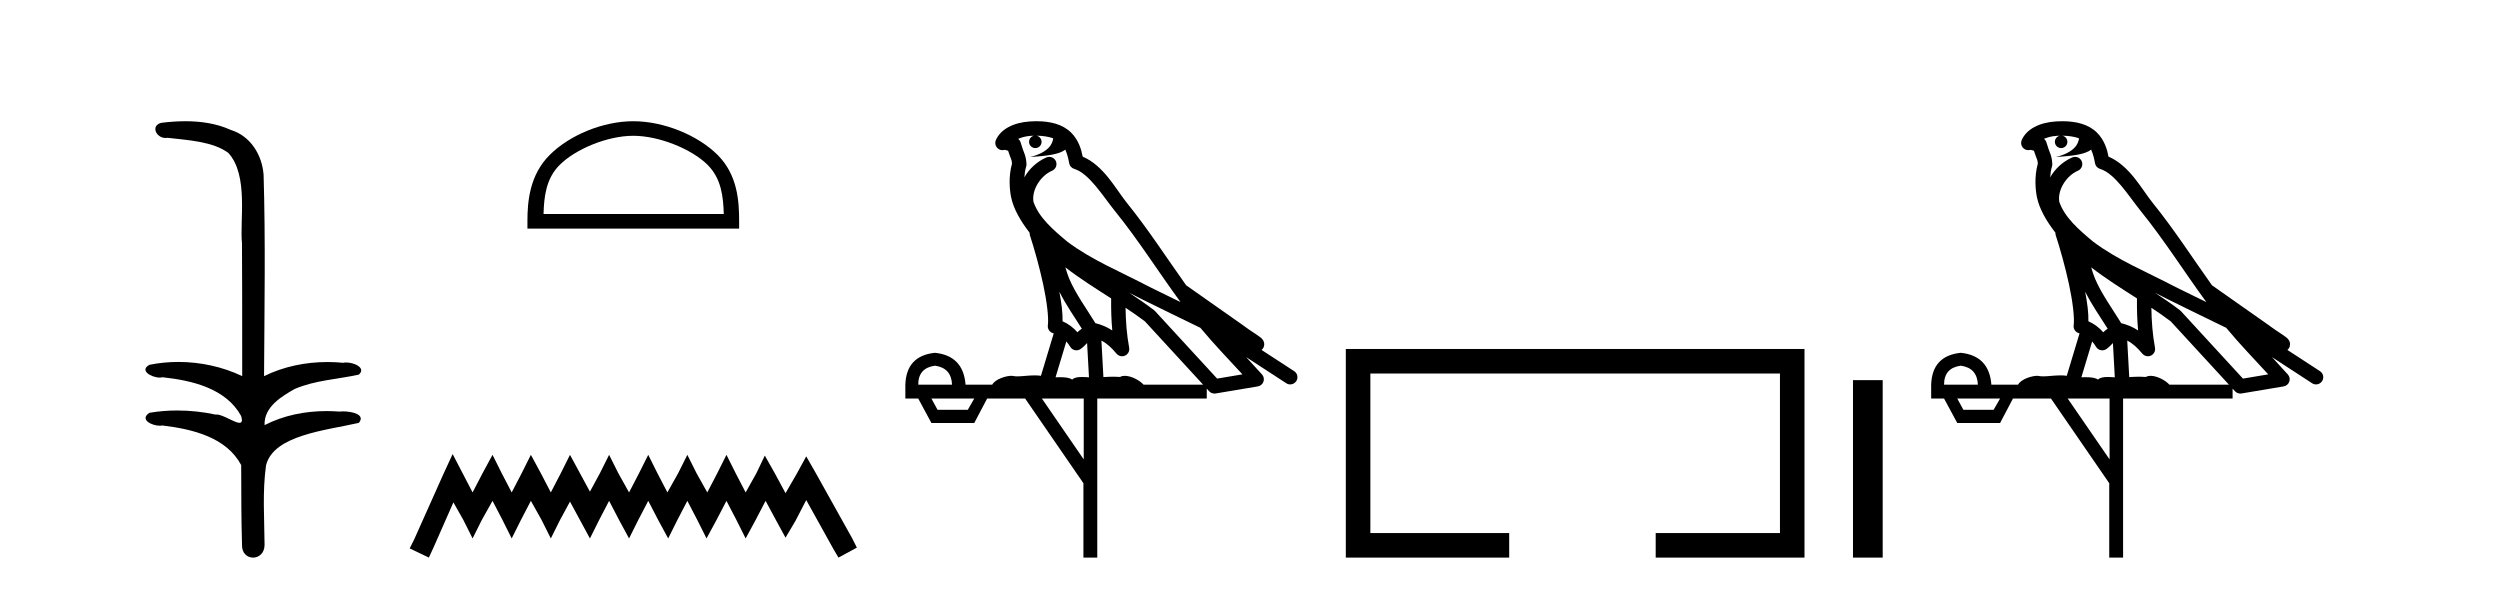
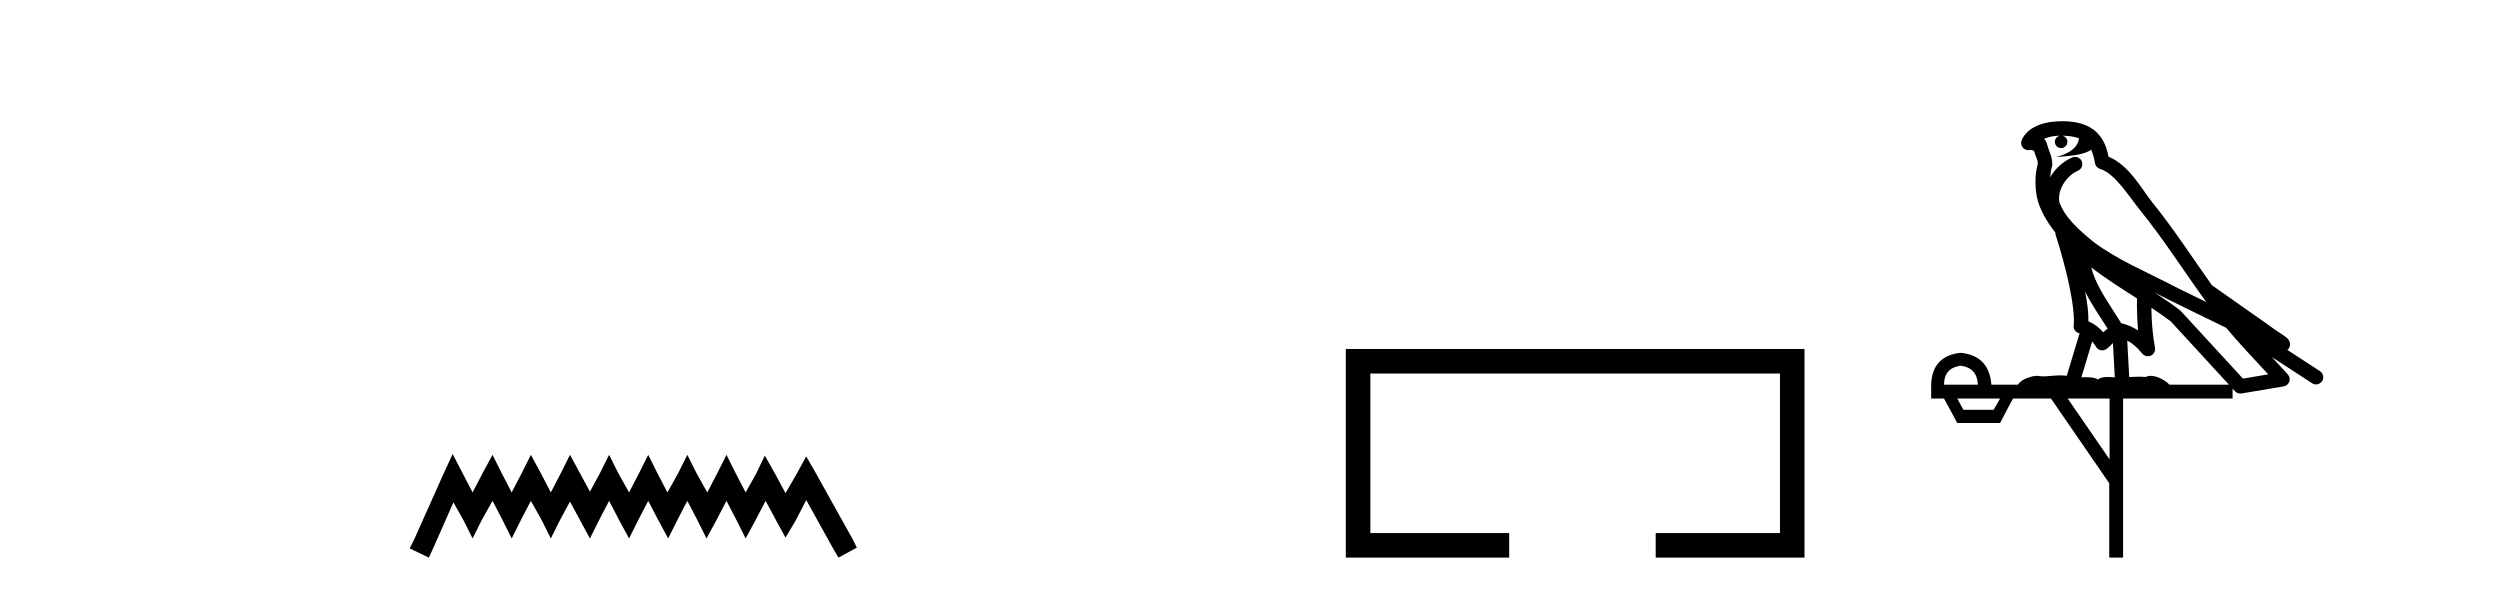
<svg xmlns="http://www.w3.org/2000/svg" width="174.0" height="41.0">
-   <path d="M 12.903 8.437 C 12.337 8.437 11.773 8.48 11.225 8.548 C 10.47 8.739 10.858 9.604 11.528 9.604 C 11.573 9.604 11.619 9.6 11.667 9.592 C 13.082 9.755 14.825 9.845 15.895 10.647 C 17.314 12.194 16.676 15.408 16.842 16.933 C 16.854 17.015 16.858 23.097 16.858 26.179 C 15.487 25.522 13.939 25.191 12.413 25.191 C 11.735 25.191 11.061 25.257 10.409 25.388 C 9.665 25.778 10.538 26.28 11.122 26.28 C 11.191 26.28 11.257 26.273 11.315 26.257 C 13.384 26.481 15.736 27.035 16.787 28.96 C 16.891 29.308 16.826 29.428 16.668 29.428 C 16.32 29.428 15.521 28.85 15.071 28.85 C 15.047 28.85 15.025 28.852 15.003 28.855 C 14.139 28.668 13.234 28.57 12.336 28.57 C 11.68 28.57 11.027 28.623 10.399 28.731 C 9.689 29.2 10.56 29.632 11.138 29.632 C 11.201 29.632 11.261 29.626 11.315 29.615 C 13.427 29.87 15.764 30.443 16.787 32.37 C 16.799 34.514 16.786 35.93 16.844 37.901 C 16.819 38.508 17.214 38.809 17.613 38.809 C 18.01 38.809 18.412 38.512 18.414 37.922 C 18.399 35.98 18.26 34.275 18.515 32.392 C 19.029 30.278 22.695 29.954 24.973 29.432 C 25.47 28.848 24.492 28.631 23.861 28.631 C 23.767 28.631 23.681 28.636 23.608 28.645 C 23.317 28.623 23.023 28.611 22.729 28.611 C 21.24 28.611 19.74 28.907 18.414 29.589 C 18.36 28.316 19.614 27.583 20.513 27.071 C 21.931 26.461 23.492 26.401 24.973 26.074 C 25.501 25.615 24.669 25.229 24.093 25.229 C 24.017 25.229 23.946 25.235 23.882 25.25 C 23.519 25.215 23.154 25.197 22.789 25.197 C 21.267 25.197 19.744 25.507 18.378 26.179 C 18.406 21.368 18.484 16.712 18.346 12.161 C 18.235 10.754 17.424 9.462 16.06 9.042 C 15.081 8.596 13.99 8.437 12.903 8.437 Z" style="fill:#000000;stroke:none" />
-   <path d="M 44.076 9.451 C 45.888 9.451 48.156 10.382 49.254 11.48 C 50.214 12.44 50.34 13.713 50.375 14.896 L 37.83 14.896 C 37.865 13.713 37.99 12.44 38.951 11.48 C 40.048 10.382 42.263 9.451 44.076 9.451 ZM 44.076 8.437 C 41.926 8.437 39.613 9.43 38.257 10.786 C 36.866 12.176 36.709 14.007 36.709 15.377 L 36.709 15.911 L 51.443 15.911 L 51.443 15.377 C 51.443 14.007 51.339 12.176 49.948 10.786 C 48.592 9.43 46.226 8.437 44.076 8.437 Z" style="fill:#000000;stroke:none" />
  <path d="M 31.504 31.602 L 30.863 32.99 L 28.834 37.528 L 28.514 38.169 L 29.849 38.809 L 30.169 38.115 L 31.557 34.966 L 32.251 36.193 L 32.892 37.475 L 33.532 36.193 L 34.28 34.859 L 34.974 36.193 L 35.614 37.475 L 36.255 36.193 L 36.949 34.859 L 37.696 36.193 L 38.337 37.475 L 38.977 36.193 L 39.671 34.912 L 40.365 36.193 L 41.059 37.475 L 41.7 36.193 L 42.394 34.859 L 43.088 36.193 L 43.782 37.475 L 44.423 36.193 L 45.117 34.859 L 45.811 36.193 L 46.505 37.475 L 47.145 36.193 L 47.839 34.859 L 48.533 36.193 L 49.174 37.475 L 49.868 36.193 L 50.562 34.859 L 51.256 36.193 L 51.897 37.475 L 52.591 36.193 L 53.285 34.859 L 54.032 36.247 L 54.673 37.421 L 55.367 36.247 L 56.114 34.805 L 57.982 38.169 L 58.356 38.809 L 59.637 38.115 L 59.317 37.475 L 56.755 32.884 L 56.114 31.763 L 55.473 32.937 L 54.673 34.325 L 53.925 32.937 L 53.231 31.709 L 52.644 32.937 L 51.897 34.272 L 51.203 32.937 L 50.562 31.656 L 49.921 32.937 L 49.227 34.272 L 48.48 32.937 L 47.839 31.656 L 47.199 32.937 L 46.451 34.272 L 45.757 32.937 L 45.117 31.656 L 44.476 32.937 L 43.782 34.272 L 43.035 32.937 L 42.394 31.656 L 41.753 32.937 L 41.059 34.218 L 40.365 32.937 L 39.671 31.656 L 39.031 32.937 L 38.337 34.272 L 37.643 32.937 L 36.949 31.656 L 36.308 32.937 L 35.614 34.272 L 34.92 32.937 L 34.28 31.656 L 33.586 32.937 L 32.892 34.272 L 32.198 32.937 L 31.504 31.602 Z" style="fill:#000000;stroke:none" />
-   <path d="M 72.136 9.444 C 72.589 9.448 72.988 9.513 73.304 9.628 C 73.251 10.005 73.019 10.588 71.696 10.932 C 72.927 10.843 73.731 10.742 74.146 10.414 C 74.296 10.752 74.378 11.134 74.413 11.353 C 74.444 11.541 74.579 11.696 74.761 11.752 C 75.815 12.075 76.742 13.629 77.631 14.728 C 79.233 16.707 80.619 18.912 82.166 21.026 C 81.452 20.676 80.739 20.326 80.022 19.976 C 78.028 18.928 75.982 18.102 74.274 16.81 C 73.281 15.983 72.297 15.129 71.927 14.04 C 71.8 13.201 72.428 12.229 73.223 11.883 C 73.439 11.792 73.564 11.563 73.523 11.332 C 73.482 11.1 73.286 10.928 73.051 10.918 C 73.043 10.918 73.036 10.918 73.029 10.918 C 72.957 10.918 72.886 10.933 72.821 10.963 C 72.186 11.24 71.641 11.735 71.296 12.342 C 71.313 12.085 71.349 11.822 71.422 11.585 C 71.439 11.529 71.447 11.47 71.443 11.411 C 71.426 11.099 71.373 10.882 71.305 10.698 C 71.236 10.514 71.162 10.35 71.039 9.924 C 71.009 9.821 70.947 9.73 70.863 9.665 C 71.099 9.561 71.395 9.477 71.752 9.454 C 71.824 9.449 71.893 9.449 71.963 9.447 L 71.963 9.447 C 71.768 9.49 71.622 9.664 71.622 9.872 C 71.622 10.112 71.817 10.307 72.058 10.307 C 72.299 10.307 72.494 10.112 72.494 9.872 C 72.494 9.658 72.339 9.481 72.136 9.444 ZM 74.15 18.609 C 75.172 19.396 76.264 20.083 77.336 20.769 C 77.328 21.509 77.346 22.253 77.415 22.999 C 77.066 22.771 76.683 22.6 76.239 22.492 C 75.579 21.42 74.855 20.432 74.412 19.384 C 74.321 19.167 74.235 18.896 74.15 18.609 ZM 73.73 20.299 C 74.191 21.223 74.779 22.054 75.297 22.877 C 75.197 22.944 75.108 23.014 75.036 23.082 C 75.017 23.099 75.007 23.111 74.99 23.128 C 74.705 22.8 74.358 22.534 73.955 22.361 C 73.971 21.773 73.875 21.065 73.73 20.299 ZM 78.591 20.376 L 78.591 20.376 C 78.92 20.539 79.248 20.703 79.569 20.872 C 79.573 20.874 79.578 20.876 79.582 20.878 C 80.899 21.52 82.214 22.18 83.546 22.816 C 84.485 23.947 85.498 24.996 86.473 26.055 C 85.886 26.154 85.3 26.252 84.713 26.351 C 83.271 24.783 81.83 23.216 80.388 21.648 C 80.368 21.626 80.346 21.606 80.322 21.588 C 79.76 21.162 79.177 20.763 78.591 20.376 ZM 74.217 23.766 C 74.315 23.877 74.406 24.001 74.49 24.141 C 74.563 24.261 74.682 24.345 74.82 24.373 C 74.853 24.38 74.887 24.383 74.92 24.383 C 75.025 24.383 75.128 24.35 75.214 24.288 C 75.425 24.135 75.553 23.989 75.662 23.876 L 75.793 26.261 C 75.624 26.25 75.453 26.239 75.293 26.239 C 75.012 26.239 74.764 26.275 74.622 26.42 C 74.453 26.29 74.149 26.253 73.771 26.253 C 73.674 26.253 73.572 26.256 73.466 26.26 L 74.217 23.766 ZM 65.074 25.452 C 65.836 25.556 66.232 25.997 66.262 26.774 L 63.909 26.774 C 63.909 25.997 64.297 25.556 65.074 25.452 ZM 78.338 21.42 L 78.338 21.42 C 78.8 21.727 79.252 22.039 79.684 22.365 C 81.036 23.835 82.387 25.304 83.738 26.774 L 79.594 26.774 C 79.306 26.454 78.719 26.157 78.284 26.157 C 78.161 26.157 78.05 26.181 77.961 26.235 C 77.823 26.223 77.678 26.218 77.529 26.218 C 77.294 26.218 77.047 26.23 76.797 26.245 L 76.658 23.705 L 76.658 23.705 C 77.037 23.898 77.345 24.18 77.713 24.618 C 77.811 24.734 77.953 24.796 78.097 24.796 C 78.169 24.796 78.242 24.78 78.311 24.748 C 78.517 24.651 78.632 24.427 78.59 24.203 C 78.42 23.286 78.351 22.359 78.338 21.42 ZM 67.808 27.738 L 67.36 28.522 L 65.253 28.522 L 64.827 27.738 ZM 75.428 27.738 L 75.428 31.974 L 72.515 27.738 ZM 72.148 8.437 C 72.132 8.437 72.116 8.437 72.099 8.437 C 71.964 8.438 71.827 8.443 71.688 8.452 L 71.688 8.452 C 70.517 8.528 69.638 9.003 69.313 9.749 C 69.237 9.923 69.266 10.125 69.388 10.271 C 69.485 10.387 69.626 10.451 69.773 10.451 C 69.811 10.451 69.85 10.447 69.888 10.438 C 69.918 10.431 69.924 10.427 69.93 10.427 C 69.936 10.427 69.942 10.432 69.98 10.441 C 70.017 10.449 70.079 10.467 70.163 10.489 C 70.254 10.772 70.324 10.942 70.364 11.049 C 70.41 11.17 70.424 11.213 70.436 11.386 C 70.175 12.318 70.277 13.254 70.374 13.729 C 70.535 14.516 71.022 15.378 71.659 16.194 C 71.656 16.255 71.662 16.316 71.682 16.375 C 71.99 17.319 72.35 18.6 72.607 19.795 C 72.864 20.99 73.001 22.136 72.931 22.638 C 72.896 22.892 73.058 23.132 73.307 23.194 C 73.318 23.197 73.328 23.201 73.339 23.203 L 72.45 26.155 C 72.305 26.133 72.159 26.126 72.012 26.126 C 71.58 26.126 71.153 26.195 70.81 26.195 C 70.697 26.195 70.593 26.187 70.501 26.167 C 70.47 26.16 70.431 26.157 70.386 26.157 C 70.028 26.157 69.278 26.375 69.058 26.774 L 67.203 26.774 C 67.099 25.429 66.389 24.69 65.074 24.555 C 63.744 24.69 63.057 25.429 63.012 26.774 L 63.012 27.738 L 63.909 27.738 L 64.827 29.441 L 67.808 29.441 L 68.705 27.738 L 71.349 27.738 L 75.406 33.632 L 75.406 38.809 L 76.37 38.809 L 76.37 27.738 L 83.99 27.738 L 83.99 27.048 C 84.046 27.109 84.102 27.17 84.158 27.23 C 84.254 27.335 84.388 27.392 84.527 27.392 C 84.555 27.392 84.583 27.39 84.61 27.386 C 85.589 27.221 86.568 27.057 87.546 26.893 C 87.727 26.863 87.877 26.737 87.937 26.564 C 87.998 26.392 87.96 26.2 87.838 26.064 C 87.472 25.655 87.102 25.253 86.731 24.854 L 86.731 24.854 L 89.526 26.674 C 89.61 26.729 89.705 26.756 89.799 26.756 C 89.963 26.756 90.124 26.675 90.22 26.527 C 90.372 26.295 90.306 25.984 90.074 25.833 L 87.805 24.356 C 87.853 24.317 87.899 24.268 87.933 24.202 C 88.015 24.047 87.993 23.886 87.966 23.803 C 87.939 23.72 87.909 23.679 87.886 23.647 C 87.793 23.519 87.744 23.498 87.678 23.446 C 87.611 23.395 87.537 23.343 87.456 23.288 C 87.295 23.178 87.109 23.056 86.949 22.949 C 86.789 22.842 86.639 22.73 86.634 22.726 C 86.618 22.711 86.601 22.698 86.584 22.686 C 85.246 21.745 83.908 20.805 82.571 19.865 C 82.566 19.862 82.562 19.86 82.557 19.857 C 81.198 17.95 79.912 15.95 78.412 14.096 C 77.681 13.194 76.829 11.524 75.354 10.901 C 75.272 10.459 75.089 9.754 74.538 9.217 C 73.942 8.638 73.08 8.437 72.148 8.437 Z" style="fill:#000000;stroke:none" />
  <path d="M 93.669 24.289 L 93.669 38.809 L 105.04 38.809 L 105.04 37.101 L 95.377 37.101 L 95.377 25.997 L 123.885 25.997 L 123.885 37.101 L 115.236 37.101 L 115.236 38.809 L 125.593 38.809 L 125.593 24.289 Z" style="fill:#000000;stroke:none" />
-   <path d="M 128.968 26.458 L 128.968 38.809 L 131.035 38.809 L 131.035 26.458 Z" style="fill:#000000;stroke:none" />
  <path d="M 143.533 9.444 C 143.987 9.448 144.385 9.513 144.701 9.628 C 144.648 10.005 144.416 10.588 143.093 10.932 C 144.324 10.843 145.128 10.742 145.544 10.414 C 145.694 10.752 145.775 11.134 145.811 11.353 C 145.841 11.541 145.976 11.696 146.159 11.752 C 147.213 12.075 148.139 13.629 149.028 14.728 C 150.63 16.707 152.016 18.912 153.563 21.026 C 152.849 20.676 152.136 20.326 151.419 19.976 C 149.426 18.928 147.379 18.102 145.672 16.81 C 144.678 15.983 143.694 15.129 143.325 14.04 C 143.197 13.201 143.825 12.229 144.62 11.883 C 144.837 11.792 144.962 11.563 144.92 11.332 C 144.879 11.1 144.683 10.928 144.448 10.918 C 144.441 10.918 144.433 10.918 144.426 10.918 C 144.354 10.918 144.284 10.933 144.218 10.963 C 143.583 11.24 143.039 11.735 142.693 12.342 C 142.71 12.085 142.746 11.822 142.819 11.585 C 142.837 11.529 142.844 11.47 142.841 11.411 C 142.824 11.099 142.771 10.882 142.702 10.698 C 142.633 10.514 142.559 10.35 142.436 9.924 C 142.406 9.821 142.345 9.73 142.26 9.665 C 142.496 9.561 142.792 9.477 143.15 9.454 C 143.222 9.449 143.29 9.449 143.36 9.447 L 143.36 9.447 C 143.165 9.49 143.019 9.664 143.019 9.872 C 143.019 10.112 143.215 10.307 143.455 10.307 C 143.696 10.307 143.891 10.112 143.891 9.872 C 143.891 9.658 143.737 9.481 143.533 9.444 ZM 145.547 18.609 C 146.569 19.396 147.662 20.083 148.733 20.769 C 148.725 21.509 148.743 22.253 148.812 22.999 C 148.463 22.771 148.08 22.6 147.636 22.492 C 146.976 21.42 146.252 20.432 145.81 19.384 C 145.718 19.167 145.632 18.896 145.547 18.609 ZM 145.127 20.299 C 145.588 21.223 146.176 22.054 146.694 22.877 C 146.595 22.944 146.505 23.014 146.433 23.082 C 146.415 23.099 146.404 23.111 146.387 23.128 C 146.102 22.8 145.755 22.534 145.352 22.361 C 145.368 21.773 145.273 21.065 145.127 20.299 ZM 149.988 20.376 L 149.988 20.376 C 150.318 20.539 150.645 20.703 150.966 20.872 C 150.971 20.874 150.975 20.876 150.98 20.878 C 152.296 21.52 153.611 22.18 154.943 22.816 C 155.882 23.947 156.895 24.996 157.87 26.055 C 157.284 26.154 156.697 26.252 156.11 26.351 C 154.669 24.783 153.227 23.216 151.786 21.648 C 151.765 21.626 151.743 21.606 151.719 21.588 C 151.157 21.162 150.575 20.763 149.988 20.376 ZM 145.615 23.766 C 145.712 23.877 145.804 24.001 145.887 24.141 C 145.96 24.261 146.08 24.345 146.217 24.373 C 146.251 24.38 146.284 24.383 146.317 24.383 C 146.422 24.383 146.525 24.35 146.611 24.288 C 146.822 24.135 146.95 23.989 147.059 23.876 L 147.19 26.261 C 147.021 26.25 146.85 26.239 146.69 26.239 C 146.409 26.239 146.162 26.275 146.019 26.42 C 145.85 26.29 145.546 26.253 145.168 26.253 C 145.071 26.253 144.969 26.256 144.863 26.26 L 145.615 23.766 ZM 136.471 25.452 C 137.233 25.556 137.629 25.997 137.659 26.774 L 135.306 26.774 C 135.306 25.997 135.694 25.556 136.471 25.452 ZM 149.736 21.42 L 149.736 21.42 C 150.197 21.727 150.649 22.039 151.082 22.365 C 152.433 23.835 153.784 25.304 155.136 26.774 L 150.991 26.774 C 150.703 26.454 150.116 26.157 149.682 26.157 C 149.558 26.157 149.447 26.181 149.358 26.235 C 149.22 26.223 149.076 26.218 148.926 26.218 C 148.691 26.218 148.444 26.23 148.195 26.245 L 148.055 23.705 L 148.055 23.705 C 148.434 23.898 148.742 24.18 149.11 24.618 C 149.208 24.734 149.35 24.796 149.494 24.796 C 149.567 24.796 149.64 24.78 149.708 24.748 C 149.914 24.651 150.029 24.427 149.988 24.203 C 149.818 23.286 149.748 22.359 149.736 21.42 ZM 139.206 27.738 L 138.757 28.522 L 136.651 28.522 L 136.225 27.738 ZM 146.826 27.738 L 146.826 31.974 L 143.912 27.738 ZM 143.546 8.437 C 143.529 8.437 143.513 8.437 143.497 8.437 C 143.361 8.438 143.224 8.443 143.086 8.452 L 143.085 8.452 C 141.914 8.528 141.036 9.003 140.711 9.749 C 140.635 9.923 140.664 10.125 140.785 10.271 C 140.882 10.387 141.024 10.451 141.17 10.451 C 141.209 10.451 141.247 10.447 141.286 10.438 C 141.316 10.431 141.321 10.427 141.327 10.427 C 141.333 10.427 141.339 10.432 141.377 10.441 C 141.414 10.449 141.476 10.467 141.56 10.489 C 141.651 10.772 141.722 10.942 141.762 11.049 C 141.807 11.17 141.821 11.213 141.833 11.386 C 141.573 12.318 141.674 13.254 141.771 13.729 C 141.932 14.516 142.419 15.378 143.056 16.194 C 143.054 16.255 143.059 16.316 143.08 16.375 C 143.388 17.319 143.747 18.6 144.004 19.795 C 144.261 20.99 144.398 22.136 144.328 22.638 C 144.293 22.892 144.455 23.132 144.705 23.194 C 144.715 23.197 144.725 23.201 144.736 23.203 L 143.847 26.155 C 143.702 26.133 143.556 26.126 143.41 26.126 C 142.977 26.126 142.55 26.195 142.208 26.195 C 142.094 26.195 141.99 26.187 141.898 26.167 C 141.867 26.16 141.828 26.157 141.783 26.157 C 141.426 26.157 140.675 26.375 140.456 26.774 L 138.6 26.774 C 138.496 25.429 137.786 24.69 136.471 24.555 C 135.142 24.69 134.454 25.429 134.409 26.774 L 134.409 27.738 L 135.306 27.738 L 136.225 29.441 L 139.206 29.441 L 140.102 27.738 L 142.747 27.738 L 146.803 33.632 L 146.803 38.809 L 147.767 38.809 L 147.767 27.738 L 155.388 27.738 L 155.388 27.048 C 155.444 27.109 155.5 27.17 155.555 27.23 C 155.651 27.335 155.786 27.392 155.925 27.392 C 155.952 27.392 155.98 27.39 156.008 27.386 C 156.986 27.221 157.965 27.057 158.944 26.893 C 159.124 26.863 159.274 26.737 159.335 26.564 C 159.395 26.392 159.357 26.2 159.235 26.064 C 158.87 25.655 158.499 25.253 158.128 24.854 L 158.128 24.854 L 160.923 26.674 C 161.008 26.729 161.102 26.756 161.196 26.756 C 161.361 26.756 161.522 26.675 161.618 26.527 C 161.769 26.295 161.703 25.984 161.471 25.833 L 159.202 24.356 C 159.25 24.317 159.296 24.268 159.33 24.202 C 159.412 24.047 159.39 23.886 159.363 23.803 C 159.336 23.72 159.307 23.679 159.283 23.647 C 159.19 23.519 159.141 23.498 159.075 23.446 C 159.008 23.395 158.934 23.343 158.854 23.288 C 158.693 23.178 158.506 23.056 158.346 22.949 C 158.186 22.842 158.036 22.73 158.031 22.726 C 158.015 22.711 157.999 22.698 157.981 22.686 C 156.644 21.745 155.305 20.805 153.968 19.865 C 153.964 19.862 153.959 19.86 153.954 19.857 C 152.595 17.95 151.309 15.95 149.809 14.096 C 149.078 13.194 148.226 11.524 146.751 10.901 C 146.67 10.459 146.487 9.754 145.935 9.217 C 145.34 8.638 144.478 8.437 143.546 8.437 Z" style="fill:#000000;stroke:none" />
</svg>